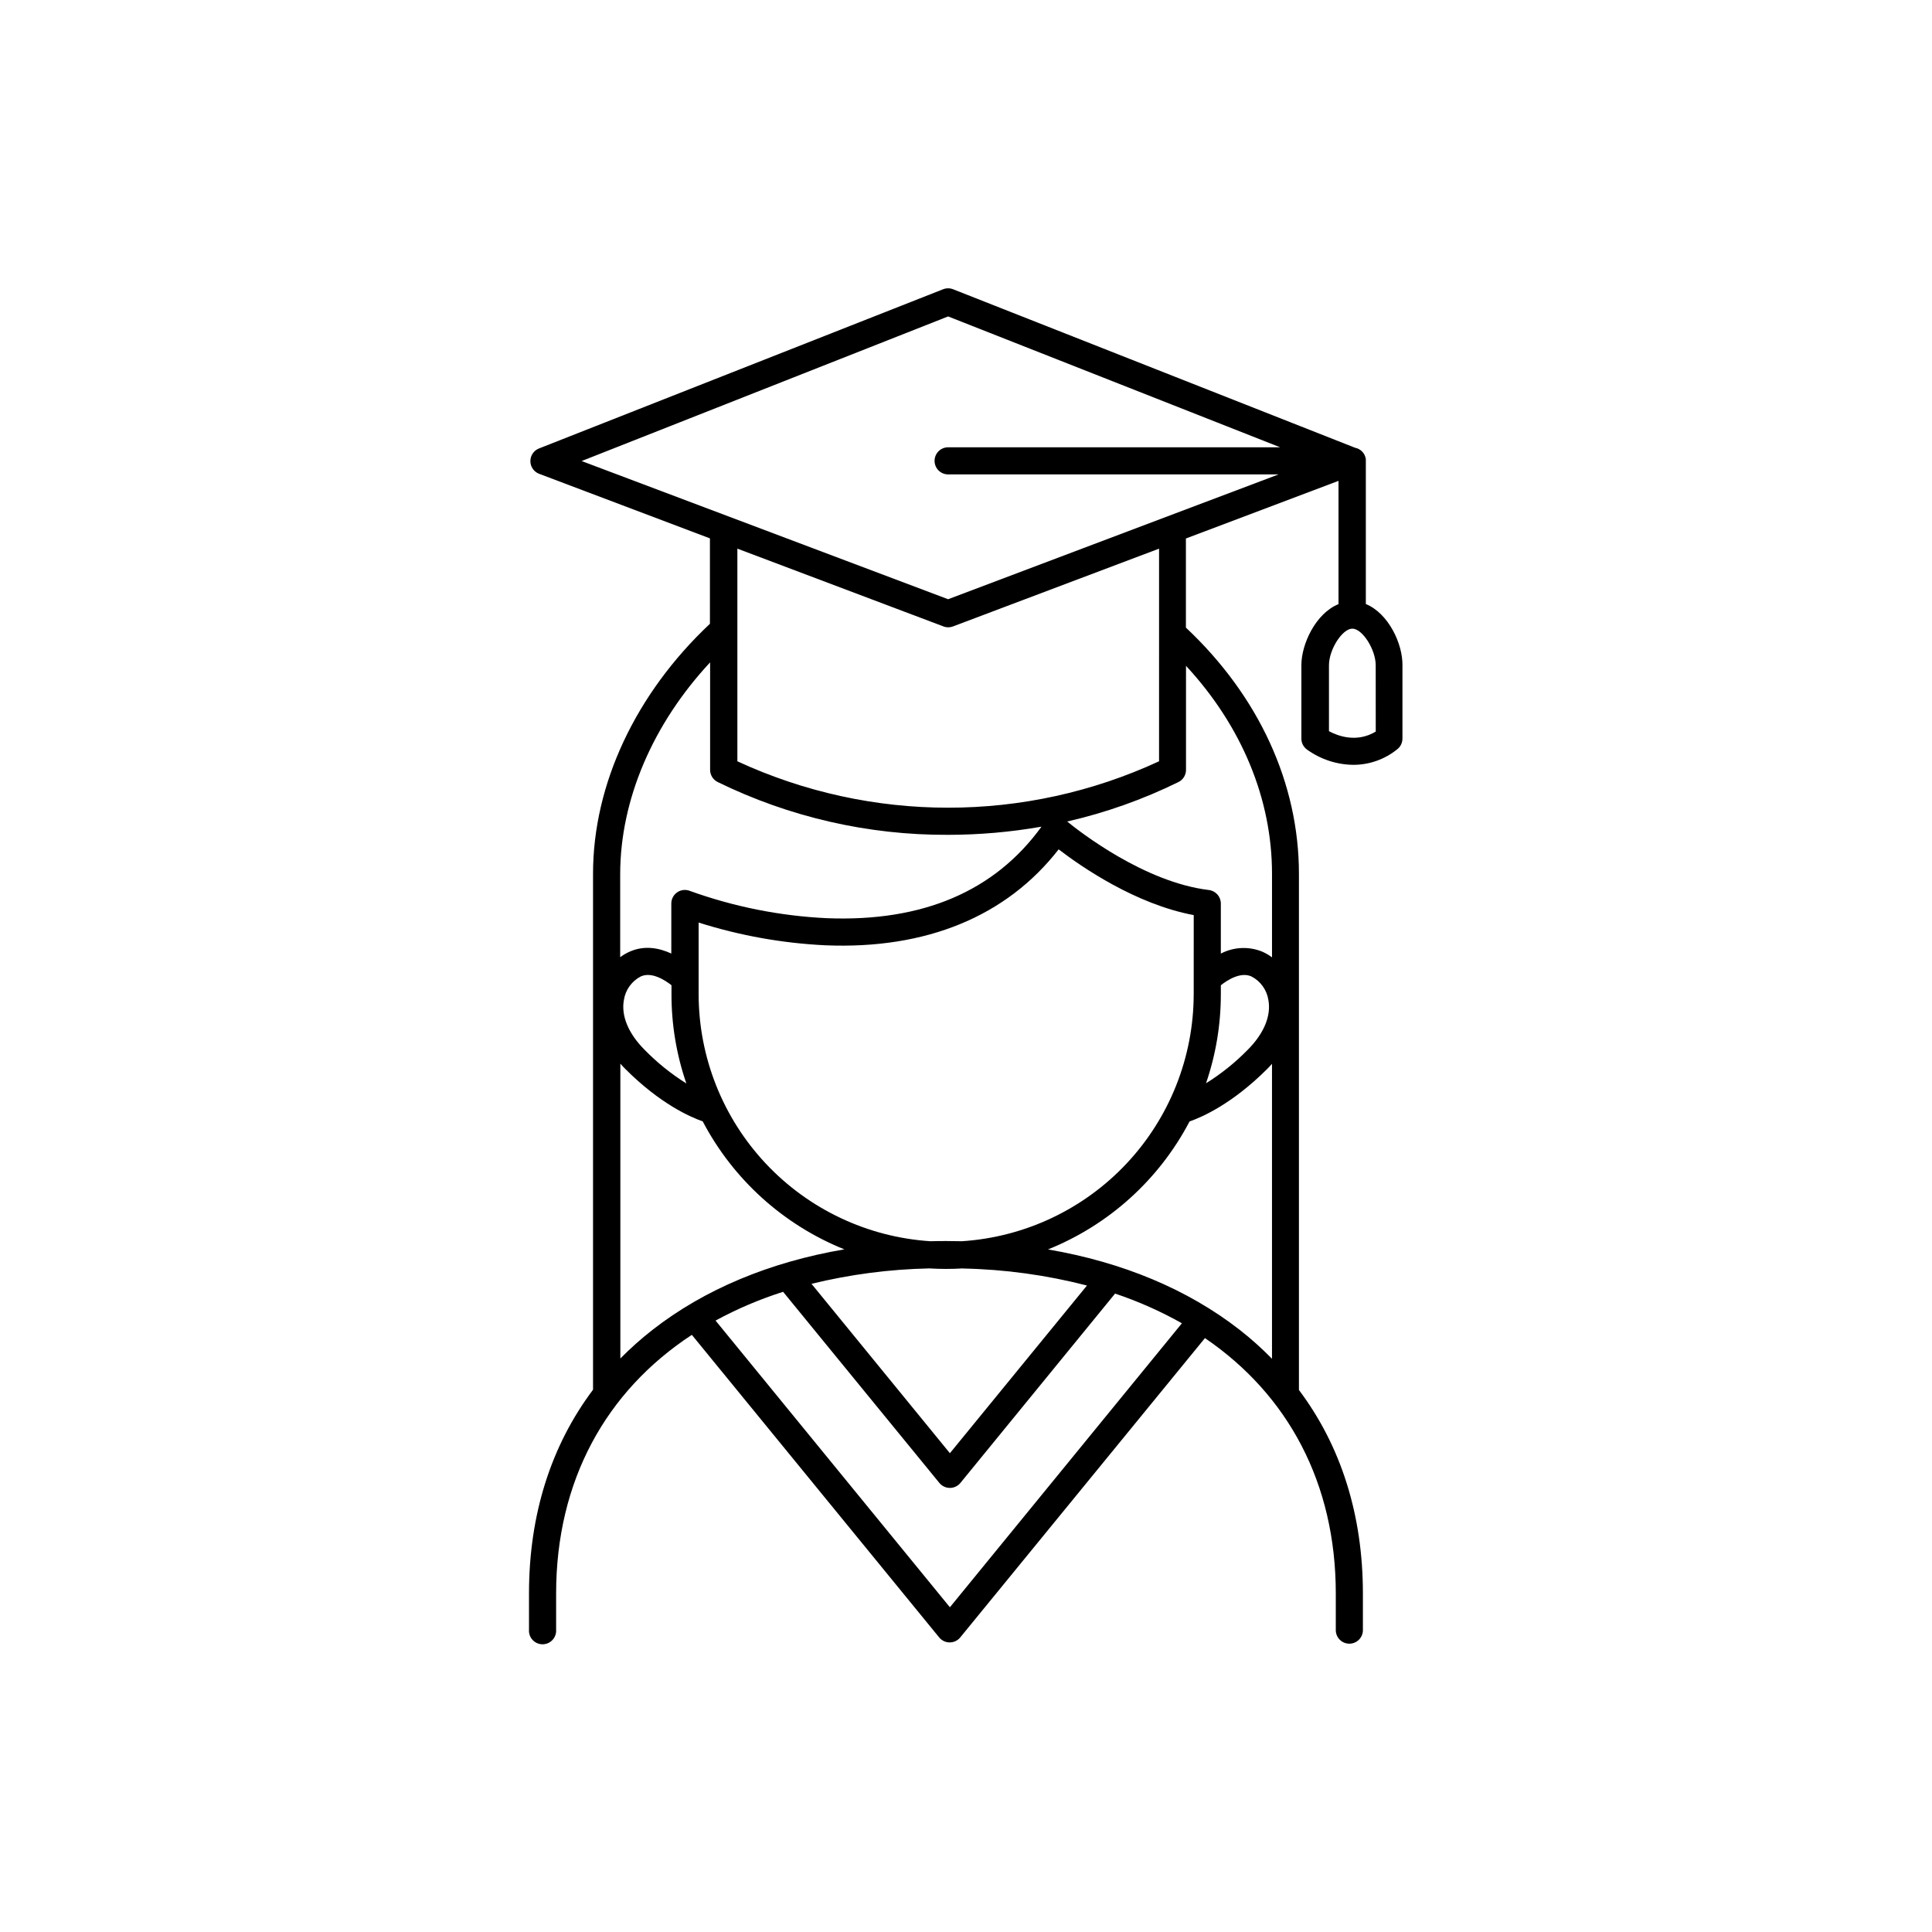
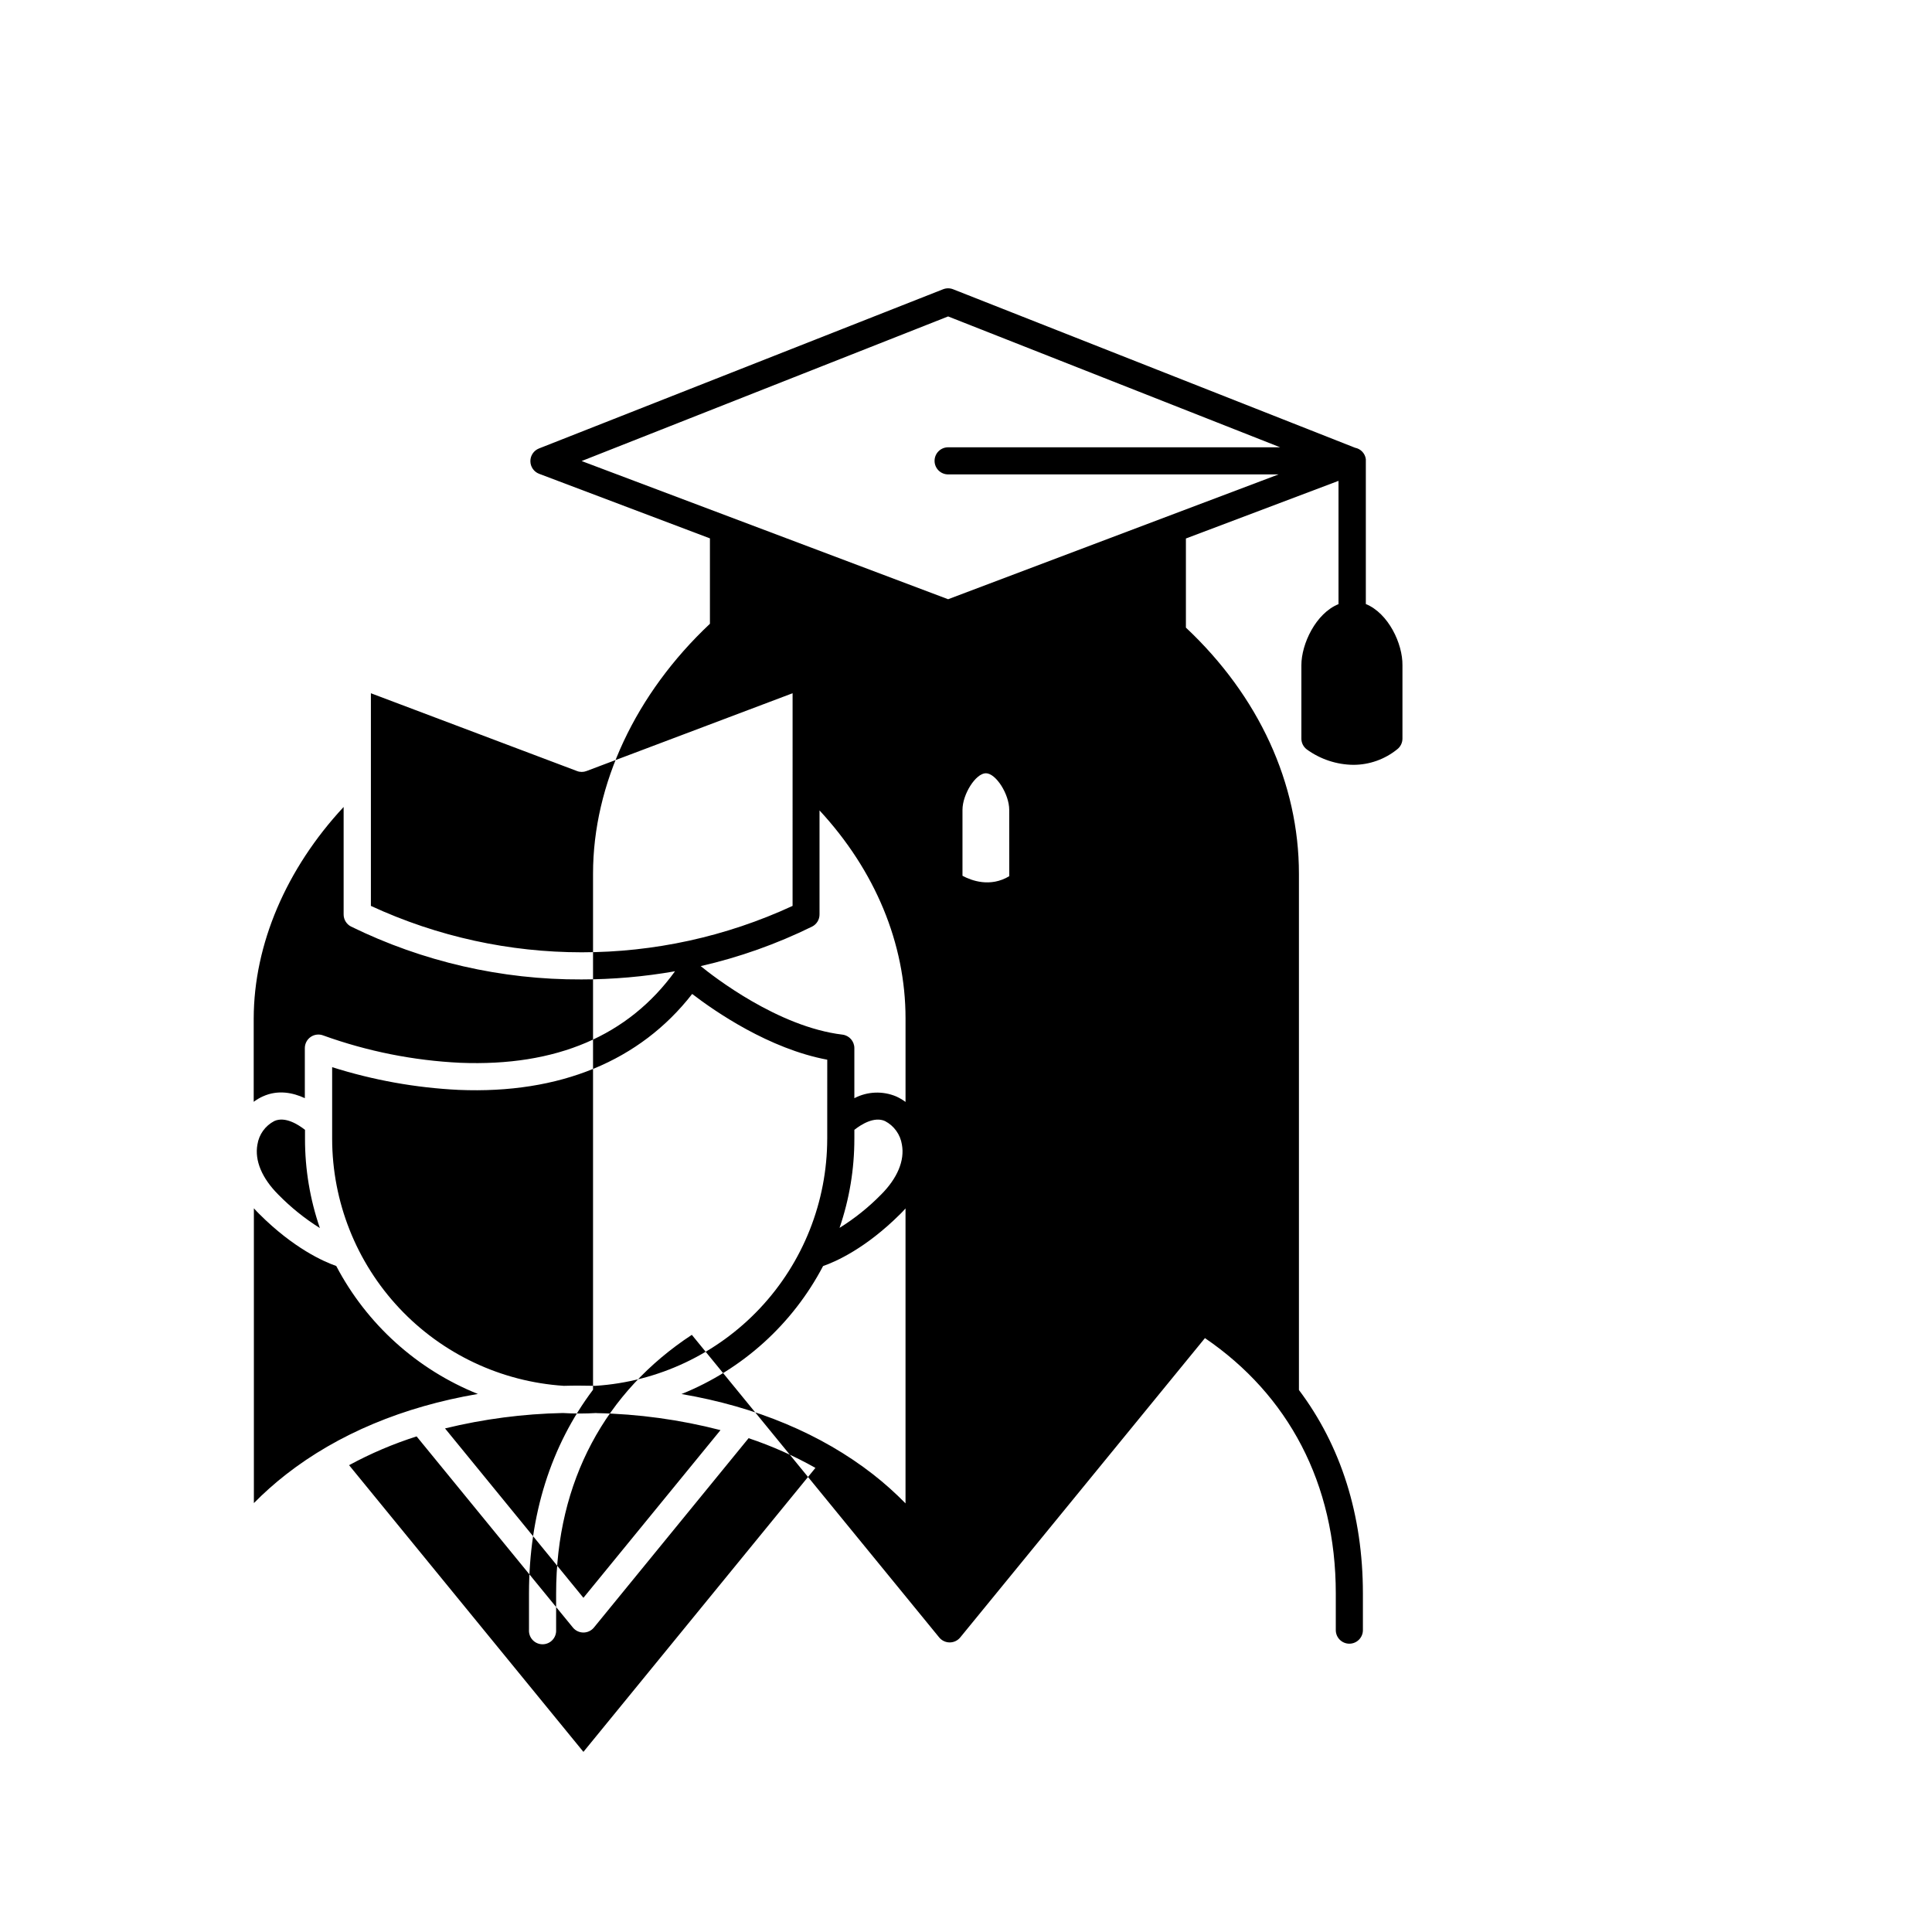
<svg xmlns="http://www.w3.org/2000/svg" fill="#000000" width="800px" height="800px" version="1.1" viewBox="144 144 512 512">
-   <path d="m505.96 304.07v-37.891c0.004-0.078 0.004-0.152 0-0.227 0.004-0.098 0.004-0.191 0-0.285-0.207-1.516-1.359-2.727-2.863-3.012l-106.52-42c-0.848-0.332-1.793-0.332-2.641 0l-107.11 42.195c-1.379 0.551-2.281 1.887-2.269 3.371 0.012 1.484 0.93 2.812 2.316 3.34l45.266 17.113v22.633c-19.68 18.5-30.977 42.539-30.977 66.203v136.78c-11.16 14.84-16.973 33.152-16.973 53.973v9.703l-0.004-0.004c-0.051 0.988 0.305 1.953 0.984 2.668 0.684 0.719 1.625 1.121 2.613 1.121s1.934-0.402 2.613-1.121c0.68-0.715 1.035-1.68 0.984-2.668v-9.66c0-29.785 13.117-53.57 35.965-68.555l65.555 80.195c0.684 0.832 1.707 1.316 2.785 1.316s2.102-0.484 2.785-1.316l64.855-79.332c22.051 15.027 34.676 38.473 34.676 67.691v9.703-0.004c0 1.984 1.609 3.594 3.59 3.594 1.984 0 3.594-1.609 3.594-3.594v-9.699c0-20.801-5.797-39.105-16.953-53.941v-136.78c0-23.988-10.629-47.105-29.953-65.258v-23.617l40.441-15.273v32.668c-6.004 2.422-9.84 10.527-9.84 16.188v19.445-0.004c-0.004 1.121 0.523 2.18 1.414 2.856 3.602 2.625 7.926 4.059 12.379 4.102 4.234-0.004 8.336-1.465 11.621-4.133 0.867-0.68 1.371-1.723 1.371-2.824v-19.434c0.078-5.695-3.711-13.773-9.715-16.227zm-110.7-76.211 87.988 34.676-87.988 0.004c-1.984 0-3.59 1.605-3.59 3.59s1.605 3.59 3.59 3.59h87.578l-87.578 33.082-97.121-36.621zm-63.074 91.668v28.469c-0.008 1.363 0.754 2.613 1.969 3.231 19 9.309 39.895 14.105 61.055 14.012 8.312-0.004 16.609-0.727 24.797-2.164-12.398 17.121-31.488 25.27-56.906 24.254h0.004c-12.387-0.59-24.617-3.027-36.281-7.231-1.105-0.441-2.359-0.305-3.344 0.363s-1.574 1.781-1.578 2.973v13.266c-3.121-1.445-7.074-2.293-11.098-0.473v-0.004c-0.867 0.391-1.691 0.875-2.449 1.449v-22.121c0.047-19.652 8.629-39.676 23.832-56.02zm135.35 87.961v-2.391c1.723-1.359 5.234-3.633 8.129-2.32h-0.004c2.402 1.25 4.066 3.57 4.477 6.25 0.766 4.203-1.199 8.906-5.539 13.246v-0.004c-3.301 3.363-6.988 6.32-10.992 8.809 2.606-7.594 3.93-15.562 3.926-23.586zm-7.191-4.074v4.074l-0.004 0.004c-0.023 16.66-6.379 32.691-17.777 44.844-11.402 12.152-26.996 19.516-43.625 20.602-1.398 0-2.793-0.051-4.203-0.051-1.406 0-2.805 0-4.203 0.051h0.004c-16.625-1.086-32.219-8.453-43.617-20.602-11.398-12.152-17.754-28.184-17.777-44.844v-19.004c10.871 3.441 22.141 5.469 33.527 6.023 26.746 1.121 48.051-7.644 61.883-25.426 6.062 4.656 20.387 14.543 35.797 17.426zm-61.145 76.754h-0.004c11.09 0.223 22.121 1.734 32.863 4.508l-36.328 44.438-36.676-44.891c10.23-2.496 20.699-3.863 31.223-4.082 1.477 0.09 2.953 0.137 4.457 0.137 1.508 0 2.984-0.051 4.461-0.137zm-73.316-49.051h-0.008c-4.004-2.508-7.695-5.481-11-8.855-4.34-4.34-6.309-9.043-5.539-13.246 0.406-2.68 2.07-5 4.477-6.25 2.894-1.309 6.414 0.984 8.137 2.332v2.383c-0.012 8.031 1.316 16.012 3.926 23.605zm-17.484 72.895v-78.121c0.434 0.48 0.895 0.984 1.387 1.465 9.16 9.16 17.102 12.652 20.438 13.824l0.004 0.004c8.086 15.398 21.391 27.418 37.527 33.906-19.758 3.375-37.039 10.578-50.824 21.324-3.004 2.344-5.856 4.883-8.531 7.598zm87.332 65.93-62.102-75.977c5.715-3.102 11.707-5.656 17.898-7.625l41.418 50.656c0.684 0.832 1.707 1.316 2.785 1.316s2.102-0.484 2.785-1.316l40.992-50.184c6.141 2.055 12.07 4.691 17.711 7.871zm76.812-73.508c-13.777-10.746-31.066-17.949-50.824-21.324v0.004c16.145-6.488 29.449-18.512 37.527-33.922 3.344-1.16 11.277-4.664 20.438-13.777 0.492-0.5 0.984-0.984 1.406-1.496v78.168l0.004 0.004c-2.68-2.738-5.535-5.293-8.551-7.656zm8.551-120.86v22.129c-0.773-0.57-1.602-1.059-2.473-1.457-3.578-1.504-7.644-1.336-11.09 0.465v-13.273c0-1.82-1.359-3.356-3.168-3.574-17.043-2.047-34.176-15.398-37.551-18.156h0.004c10.211-2.332 20.117-5.852 29.52-10.477 1.215-0.613 1.977-1.867 1.965-3.231v-27.551c14.762 15.949 22.793 35.277 22.793 55.105zm-29.934-29.824c-35.449 16.398-76.309 16.398-111.75 0v-56.355l54.613 20.613c0.402 0.16 0.832 0.238 1.27 0.238 0.434 0 0.863-0.082 1.266-0.238l54.605-20.613zm57.426-7.871c-5.059 3.039-10.035 1.16-12.398-0.109v-17.469c0-4.172 3.531-9.703 6.199-9.703 2.656 0 6.188 5.531 6.188 9.703z" />
+   <path d="m505.96 304.07v-37.891c0.004-0.078 0.004-0.152 0-0.227 0.004-0.098 0.004-0.191 0-0.285-0.207-1.516-1.359-2.727-2.863-3.012l-106.52-42c-0.848-0.332-1.793-0.332-2.641 0l-107.11 42.195c-1.379 0.551-2.281 1.887-2.269 3.371 0.012 1.484 0.93 2.812 2.316 3.34l45.266 17.113v22.633c-19.68 18.5-30.977 42.539-30.977 66.203v136.78c-11.16 14.84-16.973 33.152-16.973 53.973v9.703l-0.004-0.004c-0.051 0.988 0.305 1.953 0.984 2.668 0.684 0.719 1.625 1.121 2.613 1.121s1.934-0.402 2.613-1.121c0.68-0.715 1.035-1.68 0.984-2.668v-9.66c0-29.785 13.117-53.57 35.965-68.555l65.555 80.195c0.684 0.832 1.707 1.316 2.785 1.316s2.102-0.484 2.785-1.316l64.855-79.332c22.051 15.027 34.676 38.473 34.676 67.691v9.703-0.004c0 1.984 1.609 3.594 3.59 3.594 1.984 0 3.594-1.609 3.594-3.594v-9.699c0-20.801-5.797-39.105-16.953-53.941v-136.78c0-23.988-10.629-47.105-29.953-65.258v-23.617l40.441-15.273v32.668c-6.004 2.422-9.84 10.527-9.84 16.188v19.445-0.004c-0.004 1.121 0.523 2.18 1.414 2.856 3.602 2.625 7.926 4.059 12.379 4.102 4.234-0.004 8.336-1.465 11.621-4.133 0.867-0.68 1.371-1.723 1.371-2.824v-19.434c0.078-5.695-3.711-13.773-9.715-16.227zm-110.7-76.211 87.988 34.676-87.988 0.004c-1.984 0-3.59 1.605-3.59 3.59s1.605 3.59 3.59 3.59h87.578l-87.578 33.082-97.121-36.621m-63.074 91.668v28.469c-0.008 1.363 0.754 2.613 1.969 3.231 19 9.309 39.895 14.105 61.055 14.012 8.312-0.004 16.609-0.727 24.797-2.164-12.398 17.121-31.488 25.27-56.906 24.254h0.004c-12.387-0.59-24.617-3.027-36.281-7.231-1.105-0.441-2.359-0.305-3.344 0.363s-1.574 1.781-1.578 2.973v13.266c-3.121-1.445-7.074-2.293-11.098-0.473v-0.004c-0.867 0.391-1.691 0.875-2.449 1.449v-22.121c0.047-19.652 8.629-39.676 23.832-56.02zm135.35 87.961v-2.391c1.723-1.359 5.234-3.633 8.129-2.32h-0.004c2.402 1.25 4.066 3.57 4.477 6.25 0.766 4.203-1.199 8.906-5.539 13.246v-0.004c-3.301 3.363-6.988 6.32-10.992 8.809 2.606-7.594 3.93-15.562 3.926-23.586zm-7.191-4.074v4.074l-0.004 0.004c-0.023 16.66-6.379 32.691-17.777 44.844-11.402 12.152-26.996 19.516-43.625 20.602-1.398 0-2.793-0.051-4.203-0.051-1.406 0-2.805 0-4.203 0.051h0.004c-16.625-1.086-32.219-8.453-43.617-20.602-11.398-12.152-17.754-28.184-17.777-44.844v-19.004c10.871 3.441 22.141 5.469 33.527 6.023 26.746 1.121 48.051-7.644 61.883-25.426 6.062 4.656 20.387 14.543 35.797 17.426zm-61.145 76.754h-0.004c11.09 0.223 22.121 1.734 32.863 4.508l-36.328 44.438-36.676-44.891c10.23-2.496 20.699-3.863 31.223-4.082 1.477 0.09 2.953 0.137 4.457 0.137 1.508 0 2.984-0.051 4.461-0.137zm-73.316-49.051h-0.008c-4.004-2.508-7.695-5.481-11-8.855-4.34-4.34-6.309-9.043-5.539-13.246 0.406-2.68 2.07-5 4.477-6.25 2.894-1.309 6.414 0.984 8.137 2.332v2.383c-0.012 8.031 1.316 16.012 3.926 23.605zm-17.484 72.895v-78.121c0.434 0.48 0.895 0.984 1.387 1.465 9.16 9.16 17.102 12.652 20.438 13.824l0.004 0.004c8.086 15.398 21.391 27.418 37.527 33.906-19.758 3.375-37.039 10.578-50.824 21.324-3.004 2.344-5.856 4.883-8.531 7.598zm87.332 65.93-62.102-75.977c5.715-3.102 11.707-5.656 17.898-7.625l41.418 50.656c0.684 0.832 1.707 1.316 2.785 1.316s2.102-0.484 2.785-1.316l40.992-50.184c6.141 2.055 12.07 4.691 17.711 7.871zm76.812-73.508c-13.777-10.746-31.066-17.949-50.824-21.324v0.004c16.145-6.488 29.449-18.512 37.527-33.922 3.344-1.16 11.277-4.664 20.438-13.777 0.492-0.5 0.984-0.984 1.406-1.496v78.168l0.004 0.004c-2.68-2.738-5.535-5.293-8.551-7.656zm8.551-120.86v22.129c-0.773-0.57-1.602-1.059-2.473-1.457-3.578-1.504-7.644-1.336-11.09 0.465v-13.273c0-1.82-1.359-3.356-3.168-3.574-17.043-2.047-34.176-15.398-37.551-18.156h0.004c10.211-2.332 20.117-5.852 29.52-10.477 1.215-0.613 1.977-1.867 1.965-3.231v-27.551c14.762 15.949 22.793 35.277 22.793 55.105zm-29.934-29.824c-35.449 16.398-76.309 16.398-111.75 0v-56.355l54.613 20.613c0.402 0.16 0.832 0.238 1.27 0.238 0.434 0 0.863-0.082 1.266-0.238l54.605-20.613zm57.426-7.871c-5.059 3.039-10.035 1.16-12.398-0.109v-17.469c0-4.172 3.531-9.703 6.199-9.703 2.656 0 6.188 5.531 6.188 9.703z" />
</svg>